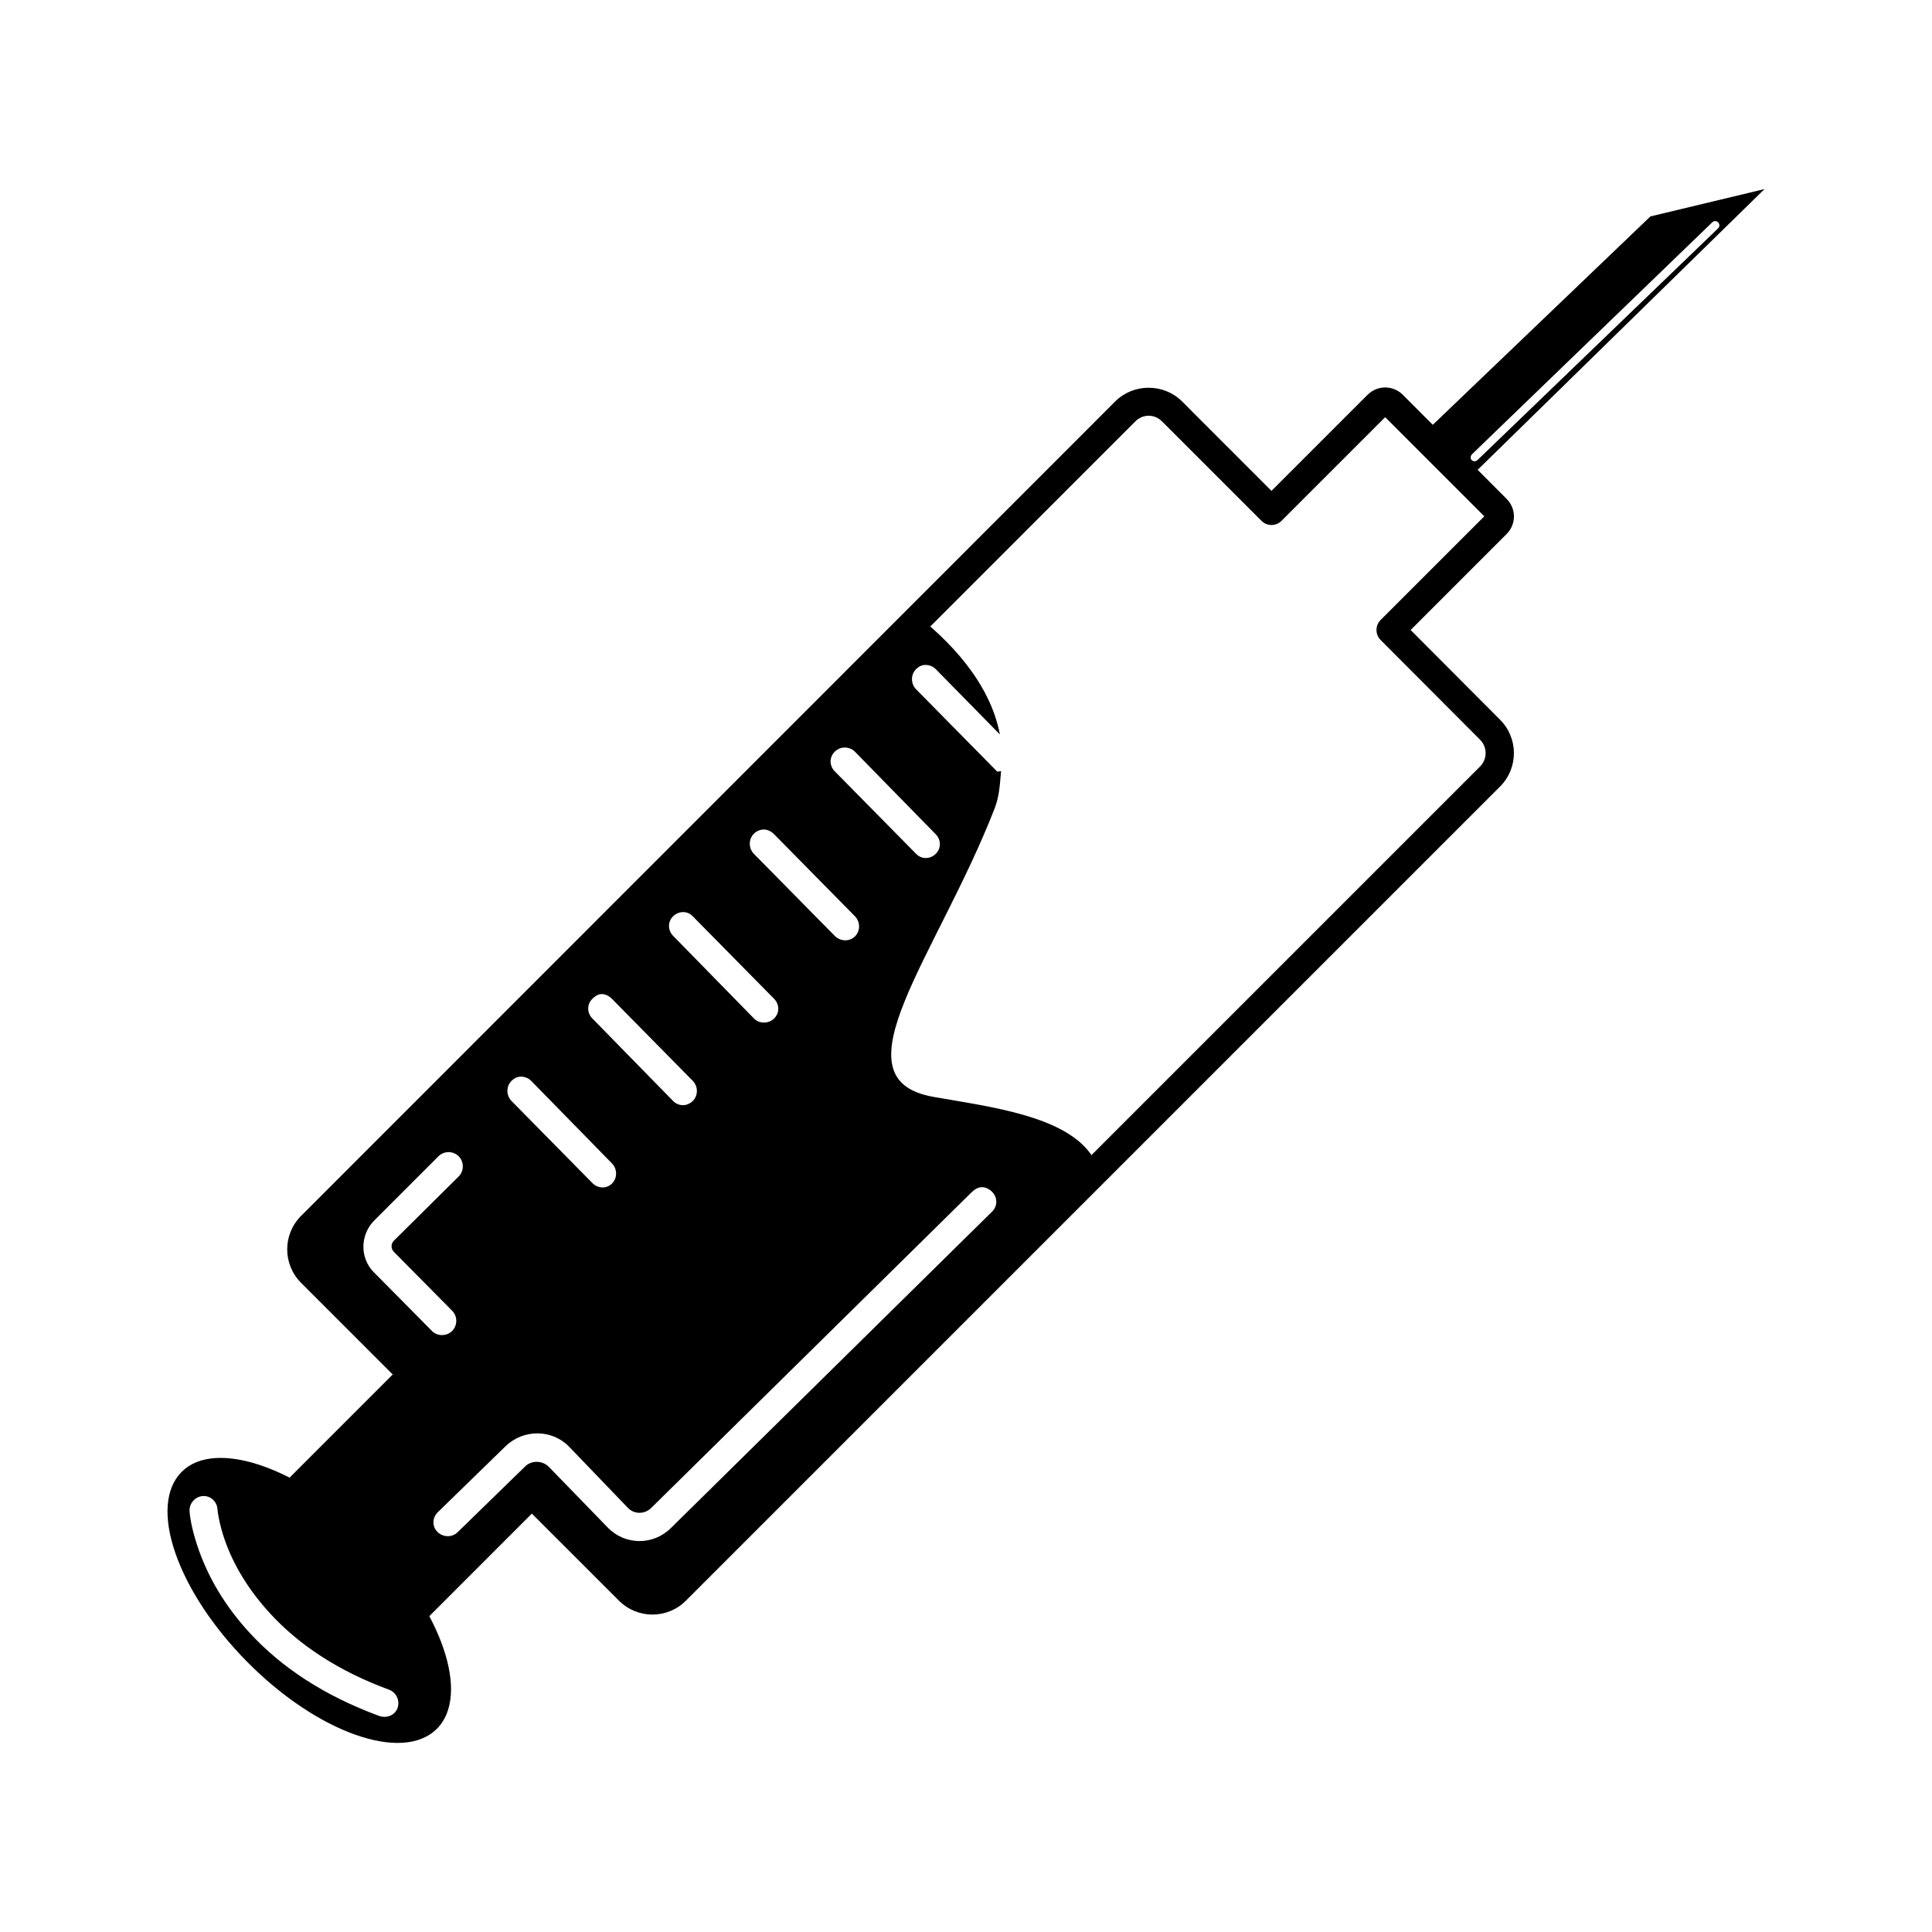
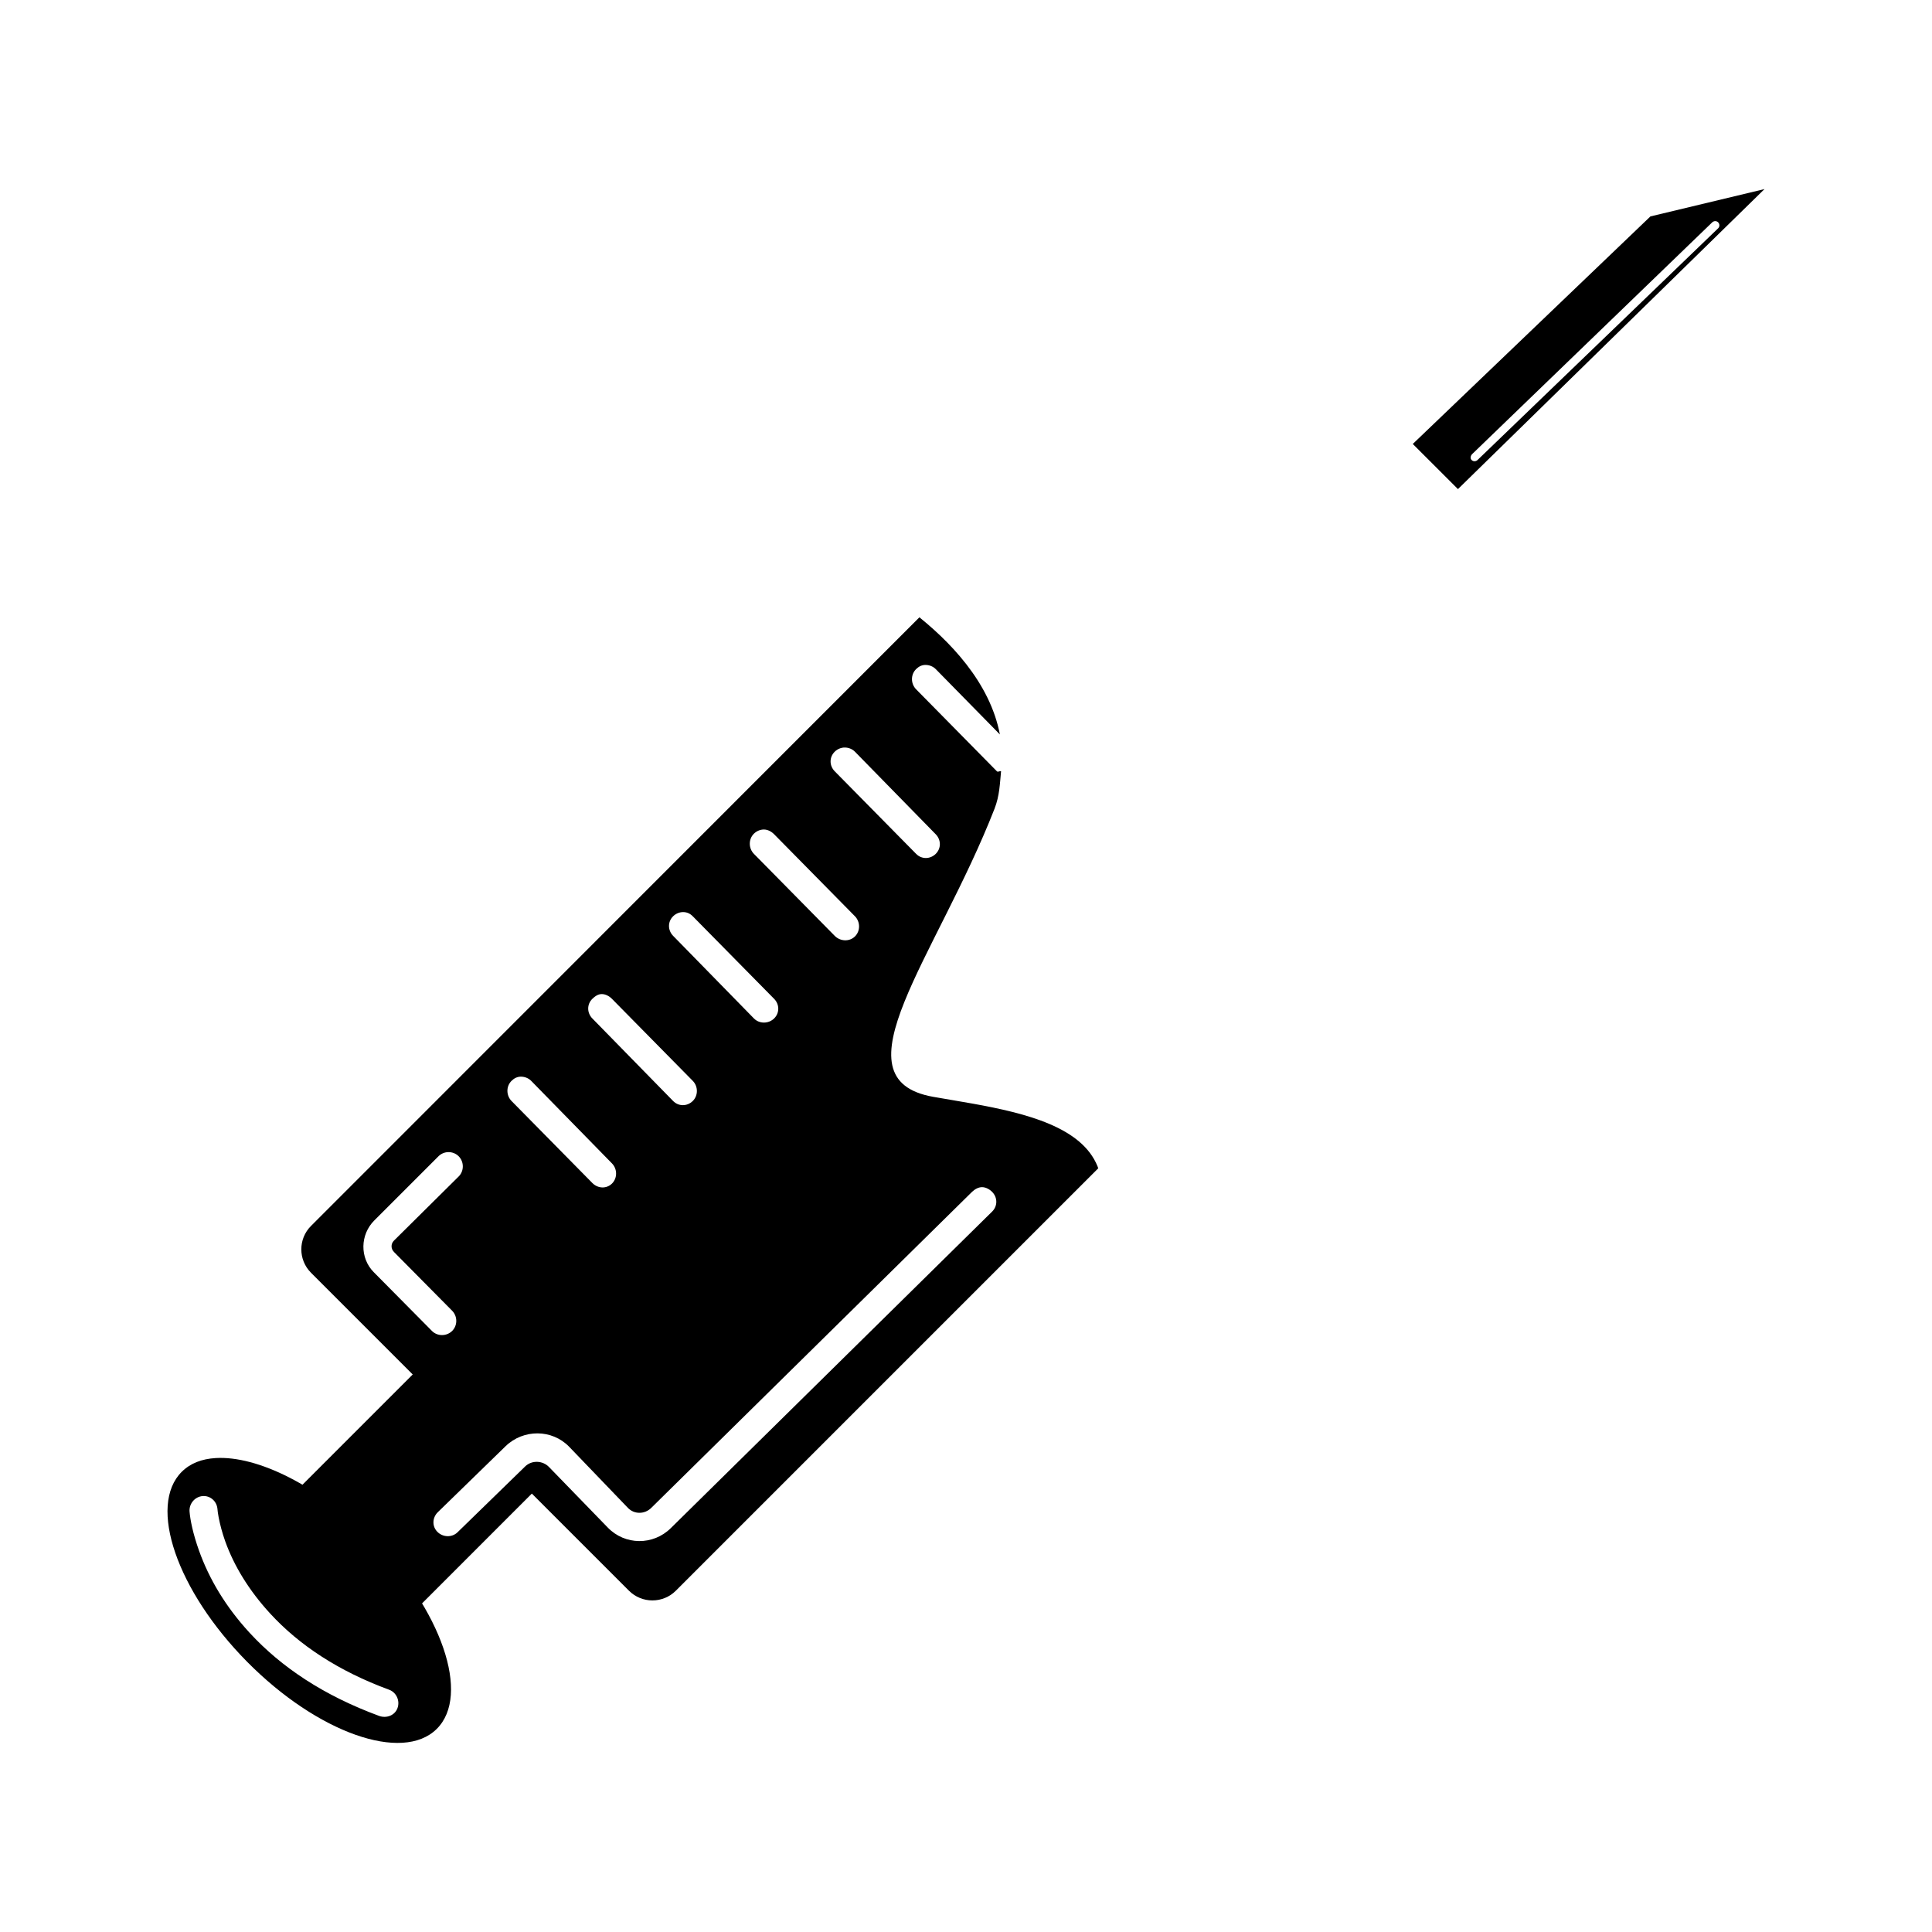
<svg xmlns="http://www.w3.org/2000/svg" width="800px" height="800px" version="1.1" viewBox="144 144 512 512">
  <defs>
    <clipPath id="b">
      <path d="m211 294h226v288h-226z" />
    </clipPath>
    <clipPath id="a">
      <path d="m448.4 250.46c-2.246 0-4.492 0.863-6.207 2.574l-215.77 215.85c-3.426 3.422-3.426 8.984 0 12.41l26.953 26.953-40.879 40.883c-1.125 1.121-1.121 2.969 0 4.09l27.551 27.48c1.121 1.121 2.898 1.121 4.019 0l40.875-40.883 25.742 25.742c3.434 3.426 8.988 3.426 12.418 0l215.77-215.77c3.43-3.43 3.43-8.984 0-12.418l-26.344-26.418 28.086-28.086c1.121-1.121 1.121-2.898 0-4.016l-27.48-27.555c-1.121-1.117-2.969-1.117-4.09 0l-28.086 28.086-26.348-26.348c-1.719-1.711-3.957-2.574-6.211-2.574z" />
    </clipPath>
  </defs>
  <path d="m611.61 194.11-30.23 7.242-62.977 60.301 11.969 11.965zm-13.855 8.816c0.445-0.422 1.148-0.445 1.574 0 0.43 0.438 0.445 1.145 0 1.574l-63.762 61.402c-0.445 0.434-1.152 0.445-1.578 0-0.43-0.438-0.277-1.141 0.16-1.574z" fill-rule="evenodd" />
  <path d="m201.16 530.4c-3.676 0.219-6.703 1.375-8.973 3.621-9.078 8.98-1.332 31.527 17.316 50.383 18.656 18.848 41.148 26.77 50.227 17.789 9.074-8.98 1.336-31.527-17.32-50.379-13.988-14.145-30.223-22.066-41.25-21.414zm-3.461 10.078c2.066-0.164 3.773 1.402 3.934 3.461 0.027 0.324 0.102 1.129 0.316 2.207 0.367 1.867 0.918 4.023 1.73 6.297 2.352 6.559 6.293 13.047 11.965 19.207 7.609 8.273 17.973 15.176 31.488 20.152 1.938 0.715 2.918 2.938 2.203 4.879-0.711 1.938-2.934 2.762-4.879 2.047-14.625-5.387-25.902-12.887-34.32-22.039-6.375-6.934-10.711-14.262-13.383-21.727-1.629-4.547-2.348-8.203-2.519-10.391-0.156-2.062 1.402-3.934 3.465-4.094z" fill-rule="evenodd" />
-   <path d="m448.4 254.17c1.332 0 2.602 0.555 3.559 1.52l26.348 26.344c1.461 1.461 3.84 1.461 5.301 0l27.48-27.48 26.27 26.27-27.48 27.48c-1.461 1.461-1.453 3.836 0 5.305l26.348 26.418c1.969 1.973 1.965 5.152 0 7.113l-215.77 215.77c-1.965 1.969-5.152 1.969-7.113 0l-25.746-25.738c-1.461-1.465-3.836-1.465-5.297 0l-40.277 40.273-26.273-26.27 40.281-40.273c1.461-1.461 1.461-3.844 0-5.305l-26.953-26.945c-1.973-1.973-1.973-5.152 0-7.121l215.77-215.84c0.961-0.965 2.227-1.52 3.555-1.52zm62.688-7.492c-1.699 0-3.398 0.676-4.691 1.969l-25.438 25.441-23.699-23.703c-2.379-2.375-5.562-3.629-8.859-3.629-3.289 0-6.477 1.254-8.859 3.629l-215.76 215.85c-4.891 4.887-4.891 12.824 0 17.715l24.301 24.301-38.23 38.23c-2.582 2.582-2.582 6.805 0 9.387l27.559 27.488c2.574 2.574 6.727 2.574 9.309 0l38.23-38.238 23.094 23.09c4.891 4.894 12.828 4.894 17.715 0l215.77-215.76c4.894-4.891 4.894-12.824 0-17.715l-23.695-23.773 25.434-25.441c2.59-2.582 2.59-6.727 0-9.309l-27.48-27.559c-1.285-1.293-2.992-1.969-4.691-1.969z" fill-rule="evenodd" />
  <g clip-path="url(#b)">
    <g clip-path="url(#a)">
      <path d="m366.47 294.24s-84.086 65.039-84.387 70.062c-0.297 5.019-98.242 135.24-98.242 135.24s23.273 29.035 50.695 56.523c30.52 30.594 66.109 59.273 79.98 43.609 26.328-29.734 71.859-62.5 107.37-109.58 35.516-47.082-3.863-50.727-30.543-55.418-26.676-4.688 0.859-37.066 16.219-76.359 1.355-3.473 1.406-6.68 1.73-9.918-0.371-0.18-0.793 0.312-1.102 0l-21.41-21.727c-1.449-1.477-1.477-3.906 0-5.356 0.73-0.719 1.559-1.113 2.516-1.102 0.961 0.008 1.949 0.371 2.68 1.102l17.004 17.32c-5.277-27.582-42.512-44.398-42.512-44.398zm1.418 47.863c0.957 0.004 1.949 0.367 2.676 1.102l21.414 21.883c1.445 1.477 1.473 3.746 0 5.195-1.477 1.449-3.75 1.48-5.195 0l-21.57-21.883c-1.457-1.477-1.477-3.746 0-5.195 0.738-0.723 1.715-1.117 2.676-1.102zm-21.41 21.727c0.957 0.004 1.953 0.52 2.676 1.258l21.41 21.727c1.449 1.477 1.477 3.906 0 5.356-1.473 1.445-3.902 1.316-5.352-0.16l-21.414-21.727c-1.445-1.473-1.473-3.902 0-5.352 0.742-0.723 1.719-1.117 2.68-1.102zm-21.414 21.883c0.961 0.008 1.797 0.367 2.519 1.102l21.57 21.887c1.445 1.473 1.473 3.746 0 5.195-1.477 1.445-3.906 1.473-5.356 0l-21.41-21.887c-1.449-1.48-1.473-3.746 0-5.195 0.734-0.719 1.723-1.113 2.676-1.102zm-21.57 21.727c0.961 0.008 1.957 0.527 2.68 1.262l21.41 21.727c1.453 1.473 1.473 3.902 0 5.352-1.473 1.449-3.746 1.473-5.195 0l-21.414-21.883c-1.445-1.48-1.473-3.75 0-5.195 0.734-0.723 1.566-1.273 2.519-1.262zm-21.41 21.883c0.957 0.016 1.949 0.371 2.676 1.105l21.414 21.883c1.445 1.473 1.473 3.906 0 5.352-1.477 1.449-3.75 1.316-5.199-0.156l-21.41-21.727c-1.449-1.473-1.473-3.906 0-5.352 0.734-0.723 1.559-1.109 2.519-1.105zm-19.207 19.996c0.957 0.008 1.949 0.367 2.676 1.102 1.453 1.461 1.469 3.898 0 5.356l-17.16 17.004c-0.84 0.836-0.832 2.144 0 2.988l15.43 15.59c1.453 1.473 1.465 3.894 0 5.352-1.469 1.453-3.898 1.469-5.356 0l-15.43-15.586c-3.734-3.773-3.606-9.957 0.16-13.699l17.004-17.004c0.73-0.734 1.715-1.102 2.676-1.102zm141.38 9.289c0.961 0.008 1.949 0.527 2.68 1.262 1.445 1.473 1.473 3.738 0 5.195l-85.176 83.914c-4.676 4.609-12.125 4.562-16.691-0.156l-15.586-16.059c-1.68-1.738-4.559-1.84-6.297-0.16l-17.949 17.477c-1.484 1.438-3.918 1.332-5.352-0.156-1.441-1.48-1.324-3.762 0.156-5.195l17.949-17.477c4.711-4.559 12.289-4.547 16.848 0.156l15.586 16.219c1.672 1.73 4.426 1.684 6.141 0l85.016-83.758c0.742-0.723 1.719-1.266 2.676-1.262z" fill-rule="evenodd" />
    </g>
  </g>
</svg>